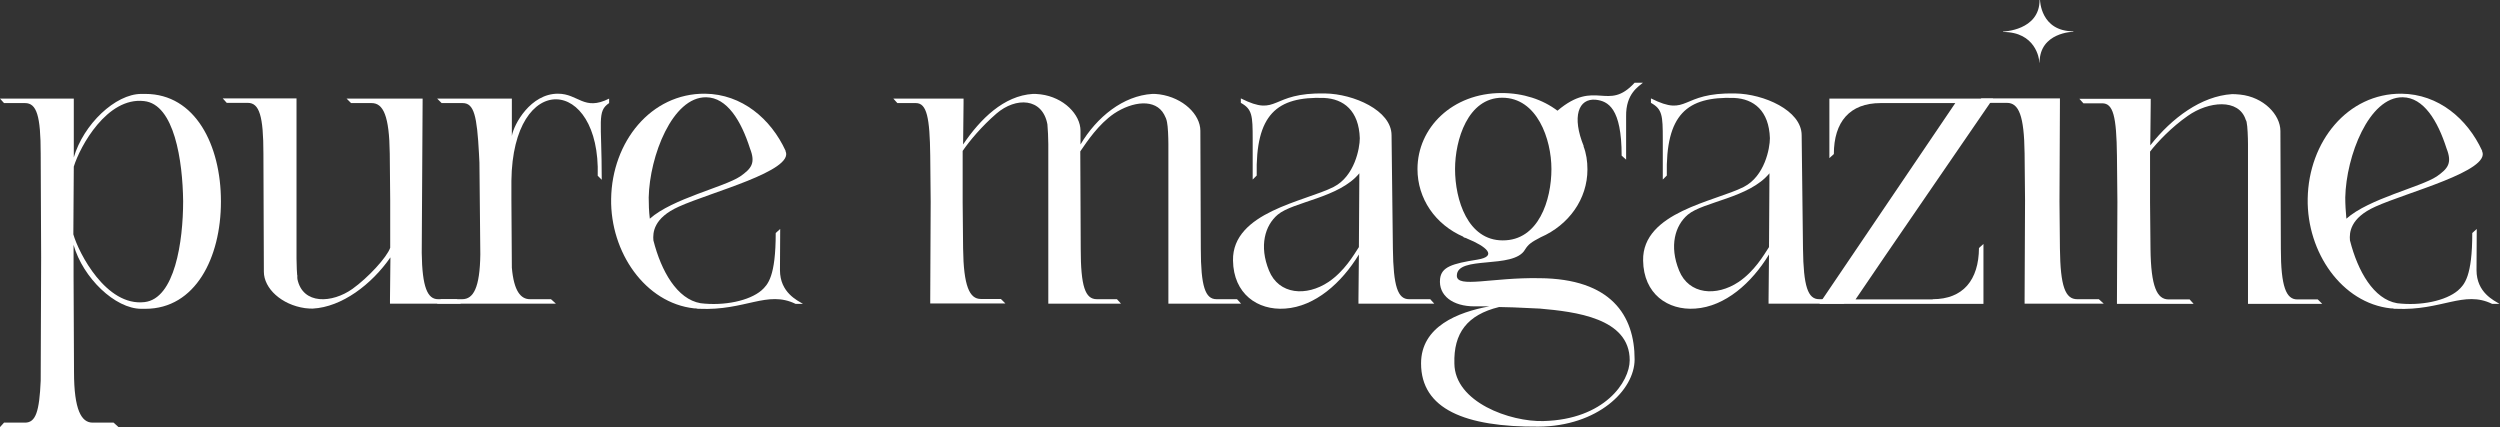
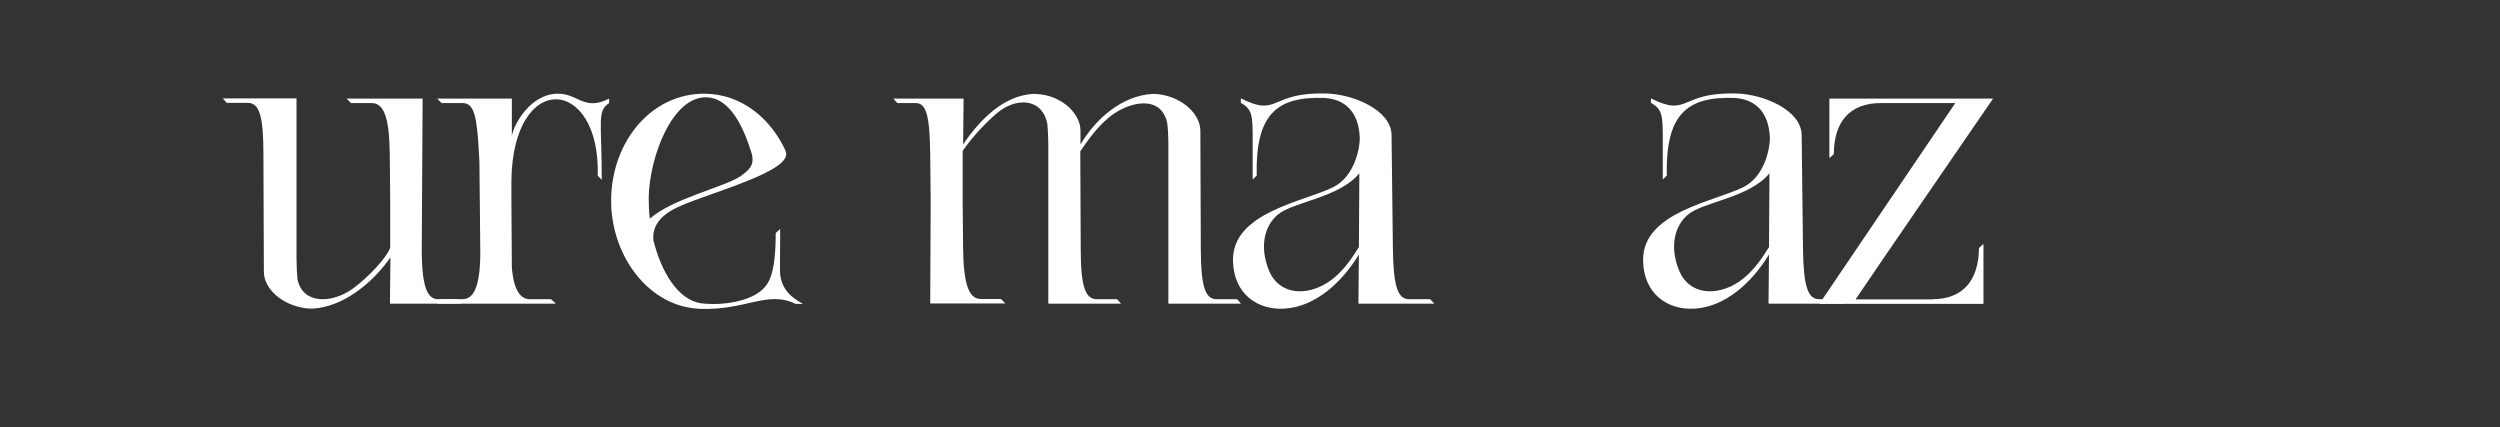
<svg xmlns="http://www.w3.org/2000/svg" version="1.1" id="Ebene_1" x="0px" y="0px" viewBox="0 0 1118 191" style="enable-background:new 0 0 1118 191;" xml:space="preserve">
  <rect x="0" y="0" width="1118" height="191" fill="#333333" stroke="none" />
  <style type="text/css">
	.st0{fill:#FFFFFF;}
</style>
  <g>
-     <path class="st0" d="M98.8,90v0.2c0,25-11.4,47.9-33.8,47.9h-1.8c-11.7,0-26.1-13.8-30.3-28.6v14.3l0.2,42.6   c0,16.9,3.3,22.6,8.3,22.6h9.4l2.2,2H0l1.8-2h9.4c4.8,0,6.4-5,7-18.7l0.2-55.3l-0.2-46.3c0-16.9-1.8-22.6-7-22.6H1.8l-1.8-2h33   v26.3C37.3,55.6,51.6,42,63.2,42H65C87.4,42,98.8,65,98.8,90z M81.9,90C81.7,72,78,46.6,64.4,45.2C47.9,43.3,35.8,65.4,33,74.5   l-0.2,30.3c2.4,8.4,14.7,32.3,31.8,30.3C78.2,133.6,81.9,107.9,81.9,90z" />
    <path class="st0" d="M174.4,135.8v-2l0.2-18.7c-8.4,12.1-21.7,22.2-34.7,22.9h-0.2c-0.7,0-1.8,0-3.3-0.2   c-10.5-1.5-18.4-8.8-18.4-16.3l-0.2-52.7c0-16.9-1.8-22.8-7-22.8h-9.4l-1.8-2h33v71.6c0,2.6,0.2,7,0.4,9.2   c2.4,11.6,15.6,10.8,24.6,4.4c7-5,15.4-14.1,16.9-18.4V89.6l-0.2-20.9c-0.2-16.9-2.9-22.6-8.1-22.6h-9.2l-2-2h34l-0.4,69   c0.2,15.4,2.6,20.7,7.3,20.7h8.4l1.8,2H174.4z M132.9,122.8c0,0.4,0,0.7,0.2,1.1L132.9,122.8z" />
    <path class="st0" d="M272.4,44.1v2c-5.5,3.7-3.3,7.7-3.3,34.3l-1.8-1.8c1.3-44.4-38-47.5-38.6,2.2v8.6l0.2,30.3   c0.9,10.5,4,14.1,8.1,14.1h9.4l2.2,2h-53.2l1.8-2h9.5c5,0,7.9-5.1,8.1-20l-0.4-41.1l-0.2-4c-0.9-16.9-2.2-22.6-7.3-22.6h-9.4l-2-2   h33.4v16.7c0.9-5.3,8.4-18.9,20.6-18.9C258.7,41.9,261.1,49.8,272.4,44.1z" />
    <path class="st0" d="M348.8,120.8c0,10.1,7.9,13.6,10.3,15.1h-3.3c-12.7-6.2-22.4,3.1-43.1,2.2h-0.6c-0.6-0.2-1.1-0.2-1.7-0.2   c-21.8-2.4-37.5-25-37.1-49c0.4-25.5,17.8-47.2,42-47c16.5,0.2,29.4,11.2,36,25.5v0.2c4,8.8-33.6,18.4-47.7,24.8   c-11.4,5.1-11.7,11.7-11.4,15.1c3.5,13.8,10.6,26.3,21.1,28.1c10.6,1.3,21.8-1.1,27.2-5.7c2.9-2.6,6.4-6.2,6.4-25.7l2-1.8   L348.8,120.8z M290.6,97.8c10.1-9,33.2-14.1,40.4-18.9c5-3.5,7-5.9,4.4-12.5c-4-12.5-10.3-22.8-19.6-22.9   c-15.1-0.2-25.3,26.3-25.7,44.8C290.1,91.4,290.2,94.5,290.6,97.8z" />
    <path class="st0" d="M522.5,135.8V64.4c0-2.9-0.2-7.9-0.6-9.7c-0.2-1.3-0.7-2.4-1.3-3.5c-3.9-7.2-14.1-5.9-22.4-0.4   c-7,4.8-12.1,12.5-15.1,16.9l0.2,43.5c0,16.9,2,22.6,7.2,22.6h9l1.8,2h-32.5V64.4c0-2.6-0.2-6.6-0.4-8.8   c-2.2-11.9-14.1-12.3-22.8-4.8c-6.6,5.7-12.1,12.3-15.1,16.7v22.9l0.2,20.7c0.2,16.9,2.9,22.6,7.9,22.6h9l2,2H416v-2l0.2-43.5   L416,69.6c-0.2-16.9-1.5-23.5-6.4-23.5h-8.3l-1.8-2h31.4v2l-0.2,18.5c7.7-11.4,18.2-21.8,31.2-22.6h0.2c0.7,0,1.8,0,3.3,0.2   c10.3,1.3,17.8,9,17.8,16.3v6.1c7.3-12.3,19.1-21.8,32.1-22.6h0.2c0.7,0,1.8,0,3.1,0.2c10.5,1.5,18.2,9,18.2,16.3l0.2,52.7   c0,16.9,2,22.6,7,22.6h9.2l1.8,2H522.5z M468.7,57.3v-0.7V57.3z M522.3,57.3c0-0.6-0.2-1.1-0.2-1.7L522.3,57.3z" />
    <path class="st0" d="M607.5,135.8v-2l0.2-20c-7.7,12.7-19.6,23.3-33,24.2c-12.3,0.9-23.1-6.6-23.3-21.5   c-0.4-21.7,32.3-26.4,45-32.9c9.4-4.8,11.7-17.3,11.7-21.8c-0.4-12.3-7.2-17.6-16-18c-21.1-0.7-30.7,7.3-30.1,34.7l-1.8,1.8V62.2   c0-10.5-0.2-13.4-5.3-16.2v-2c17.1,8.6,12.7-2.8,37.8-2.2c12.5,0.2,29.6,7.5,29.6,18.7l0.6,50.7c0.2,16.9,2.2,22.6,7.2,22.6h9.5   l1.8,2H607.5z M607.7,110.5l0.2-33c-9,11-29.6,12.7-36.5,18.5c-5.7,4.8-8.4,14-3.9,25c4.4,10.8,16.7,11.7,26.6,5.1   C601.2,121.3,605.3,114.2,607.7,110.5z" />
-     <path class="st0" d="M727.2,52.1v19.3l-2-1.8c0-21.3-6.1-24.4-11.6-25c-7.7-0.7-10.8,7.5-5.3,20.9l-0.2-0.2   c1.3,3.3,1.8,6.8,1.8,10.5c0,13.2-8.3,24.8-20.9,30.3c-4.2,2.2-5.5,3.1-7,5.5c-5.1,9-30.5,2.4-30.5,11.7c0,5.7,15.8,0.7,36.9,1.1   c32.1,0.2,42.6,16.7,42.6,36.3c0,13.8-16.5,29.9-43,30.1c-32.9,0.2-52.5-7.9-52.5-28.3c0-16.5,16.5-22.9,30.5-25.5h-6.6   c-9.7,0-16.2-4.8-15.4-12.3c0.6-5.3,5.3-6.8,16.7-8.6c9.2-1.5,4-5.9-4.6-9.4c-0.4-0.2-0.7-0.4-1.1-0.4c-0.2-0.2-0.6-0.2-0.7-0.4   h0.2c-12.7-5.5-20.6-17.1-20.6-30.3c0-18.5,15.6-34,37.6-34c9.7,0,18.4,2.9,25,7.9c17.1-14.5,22.4,0.7,34.5-12.5h3.7   C733,38.6,727,41.7,727.2,52.1z M670.4,137.3c-14.3,3.5-20.4,11.7-20,25.3c0.2,17.3,25,26.1,39.8,25.7   c27.4-0.7,38.6-17.6,38.6-27.2c0-18.9-24.4-21.7-40.2-23.1C678.1,137.5,673.7,137.3,670.4,137.3z M693.8,75.6   c0-13.4-6.4-31.9-22-31.9c-15.4,0-21.1,18.9-21.1,31.9c0,13.8,5.7,31.9,21.3,31.9C688.1,107.6,693.8,89.4,693.8,75.6z" />
    <path class="st0" d="M790.9,135.8v-2l0.2-20c-7.7,12.7-19.6,23.3-33,24.2c-12.3,0.9-23.1-6.6-23.3-21.5   c-0.4-21.7,32.3-26.4,45-32.9c9.4-4.8,11.7-17.3,11.7-21.8c-0.4-12.3-7.2-17.6-16-18c-21.1-0.7-30.7,7.3-30.1,34.7l-1.8,1.8V62.2   c0-10.5-0.2-13.4-5.3-16.2v-2c17.1,8.6,12.7-2.8,37.8-2.2c12.5,0.2,29.6,7.5,29.6,18.7l0.6,50.7c0.2,16.9,2.2,22.6,7.2,22.6h9.5   l1.8,2H790.9z M791.1,110.5l0.2-33c-9,11-29.6,12.7-36.5,18.5c-5.7,4.8-8.4,14-3.9,25c4.4,10.8,16.7,11.7,26.6,5.1   C784.6,121.3,788.7,114.2,791.1,110.5z" />
    <path class="st0" d="M864.3,133.8c13.6,0,20.6-8.6,20.7-22.9l2-1.8v26.8h-73.4l60.8-89.8H841c-13.8,0-20.9,8.4-20.9,22.8l-2,1.8   V44.1h73.2c-6.6,9.7-50.9,74-61.5,89.8H864.3z" />
-     <path class="st0" d="M905.4,135.8v-2l0.2-44.1l-0.2-21.1c-0.2-16.9-2.6-22.6-7.9-22.6h-9.7l-2-2h35.4v2L921,90.1l0.2,21.1   c0.2,16.9,2.4,22.6,7.7,22.6h9.7l2.2,2H905.4z M912,27.9c0-1.8-1.8-13.6-16.2-13.6v-0.2c0,0,16.3-0.4,16.3-14.1h0.2   c0,0,0.2,14,14.9,14v0.2c0,0-15.1,0.2-15.1,13.8H912z" />
-     <path class="st0" d="M1005.3,135.8V64.4c0-2.9-0.2-7.9-0.6-9.7c0-0.4-0.2-0.7-0.4-1.1c-3.1-9.7-16.7-8.3-25.9-1.8   c-7.2,5-13.6,11.7-16.9,16v22.8l0.2,20.7c0.2,16.9,2.9,22.6,8.1,22.6h9.4l1.8,2h-34.3v-2l0.2-43.5l-0.2-20.7   c-0.2-17.8-1.7-23.5-6.6-23.5h-8.4l-1.8-2h31.9v2L961.6,65c9.7-12.3,22.8-22,36.5-22.9h0.2c0.7,0,1.8,0,3.5,0.2   c10.5,1.1,18,9,18,16.3l0.2,52.7c0,16.9,2.4,22.6,7.3,22.6h9.2l2,2H1005.3z M1005.1,57.3c0-0.7-0.2-1.3-0.2-1.8L1005.1,57.3z" />
-     <path class="st0" d="M1107.5,120.8c0,10.1,7.9,13.6,10.3,15.1h-3.3c-12.7-6.2-22.4,3.1-43.1,2.2h-0.6c-0.6-0.2-1.1-0.2-1.7-0.2   c-21.8-2.4-37.5-25-37.1-49c0.4-25.5,17.8-47.2,42-47c16.5,0.2,29.4,11.2,36,25.5v0.2c4,8.8-33.6,18.4-47.7,24.8   c-11.4,5.1-11.7,11.7-11.4,15.1c3.5,13.8,10.6,26.3,21.1,28.1c10.6,1.3,21.8-1.1,27.2-5.7c2.9-2.6,6.4-6.2,6.4-25.7l2-1.8   L1107.5,120.8z M1049.3,97.8c10.1-9,33.2-14.1,40.4-18.9c5-3.5,7-5.9,4.4-12.5c-4-12.5-10.3-22.8-19.6-22.9   c-15.1-0.2-25.3,26.3-25.7,44.8C1048.8,91.4,1049,94.5,1049.3,97.8z" />
  </g>
  <g>
</g>
  <g>
</g>
  <g>
</g>
  <g>
</g>
  <g>
</g>
  <g>
</g>
  <g>
</g>
  <g>
</g>
  <g>
</g>
  <g>
</g>
  <g>
</g>
  <g>
</g>
  <g>
</g>
  <g>
</g>
  <g>
</g>
</svg>